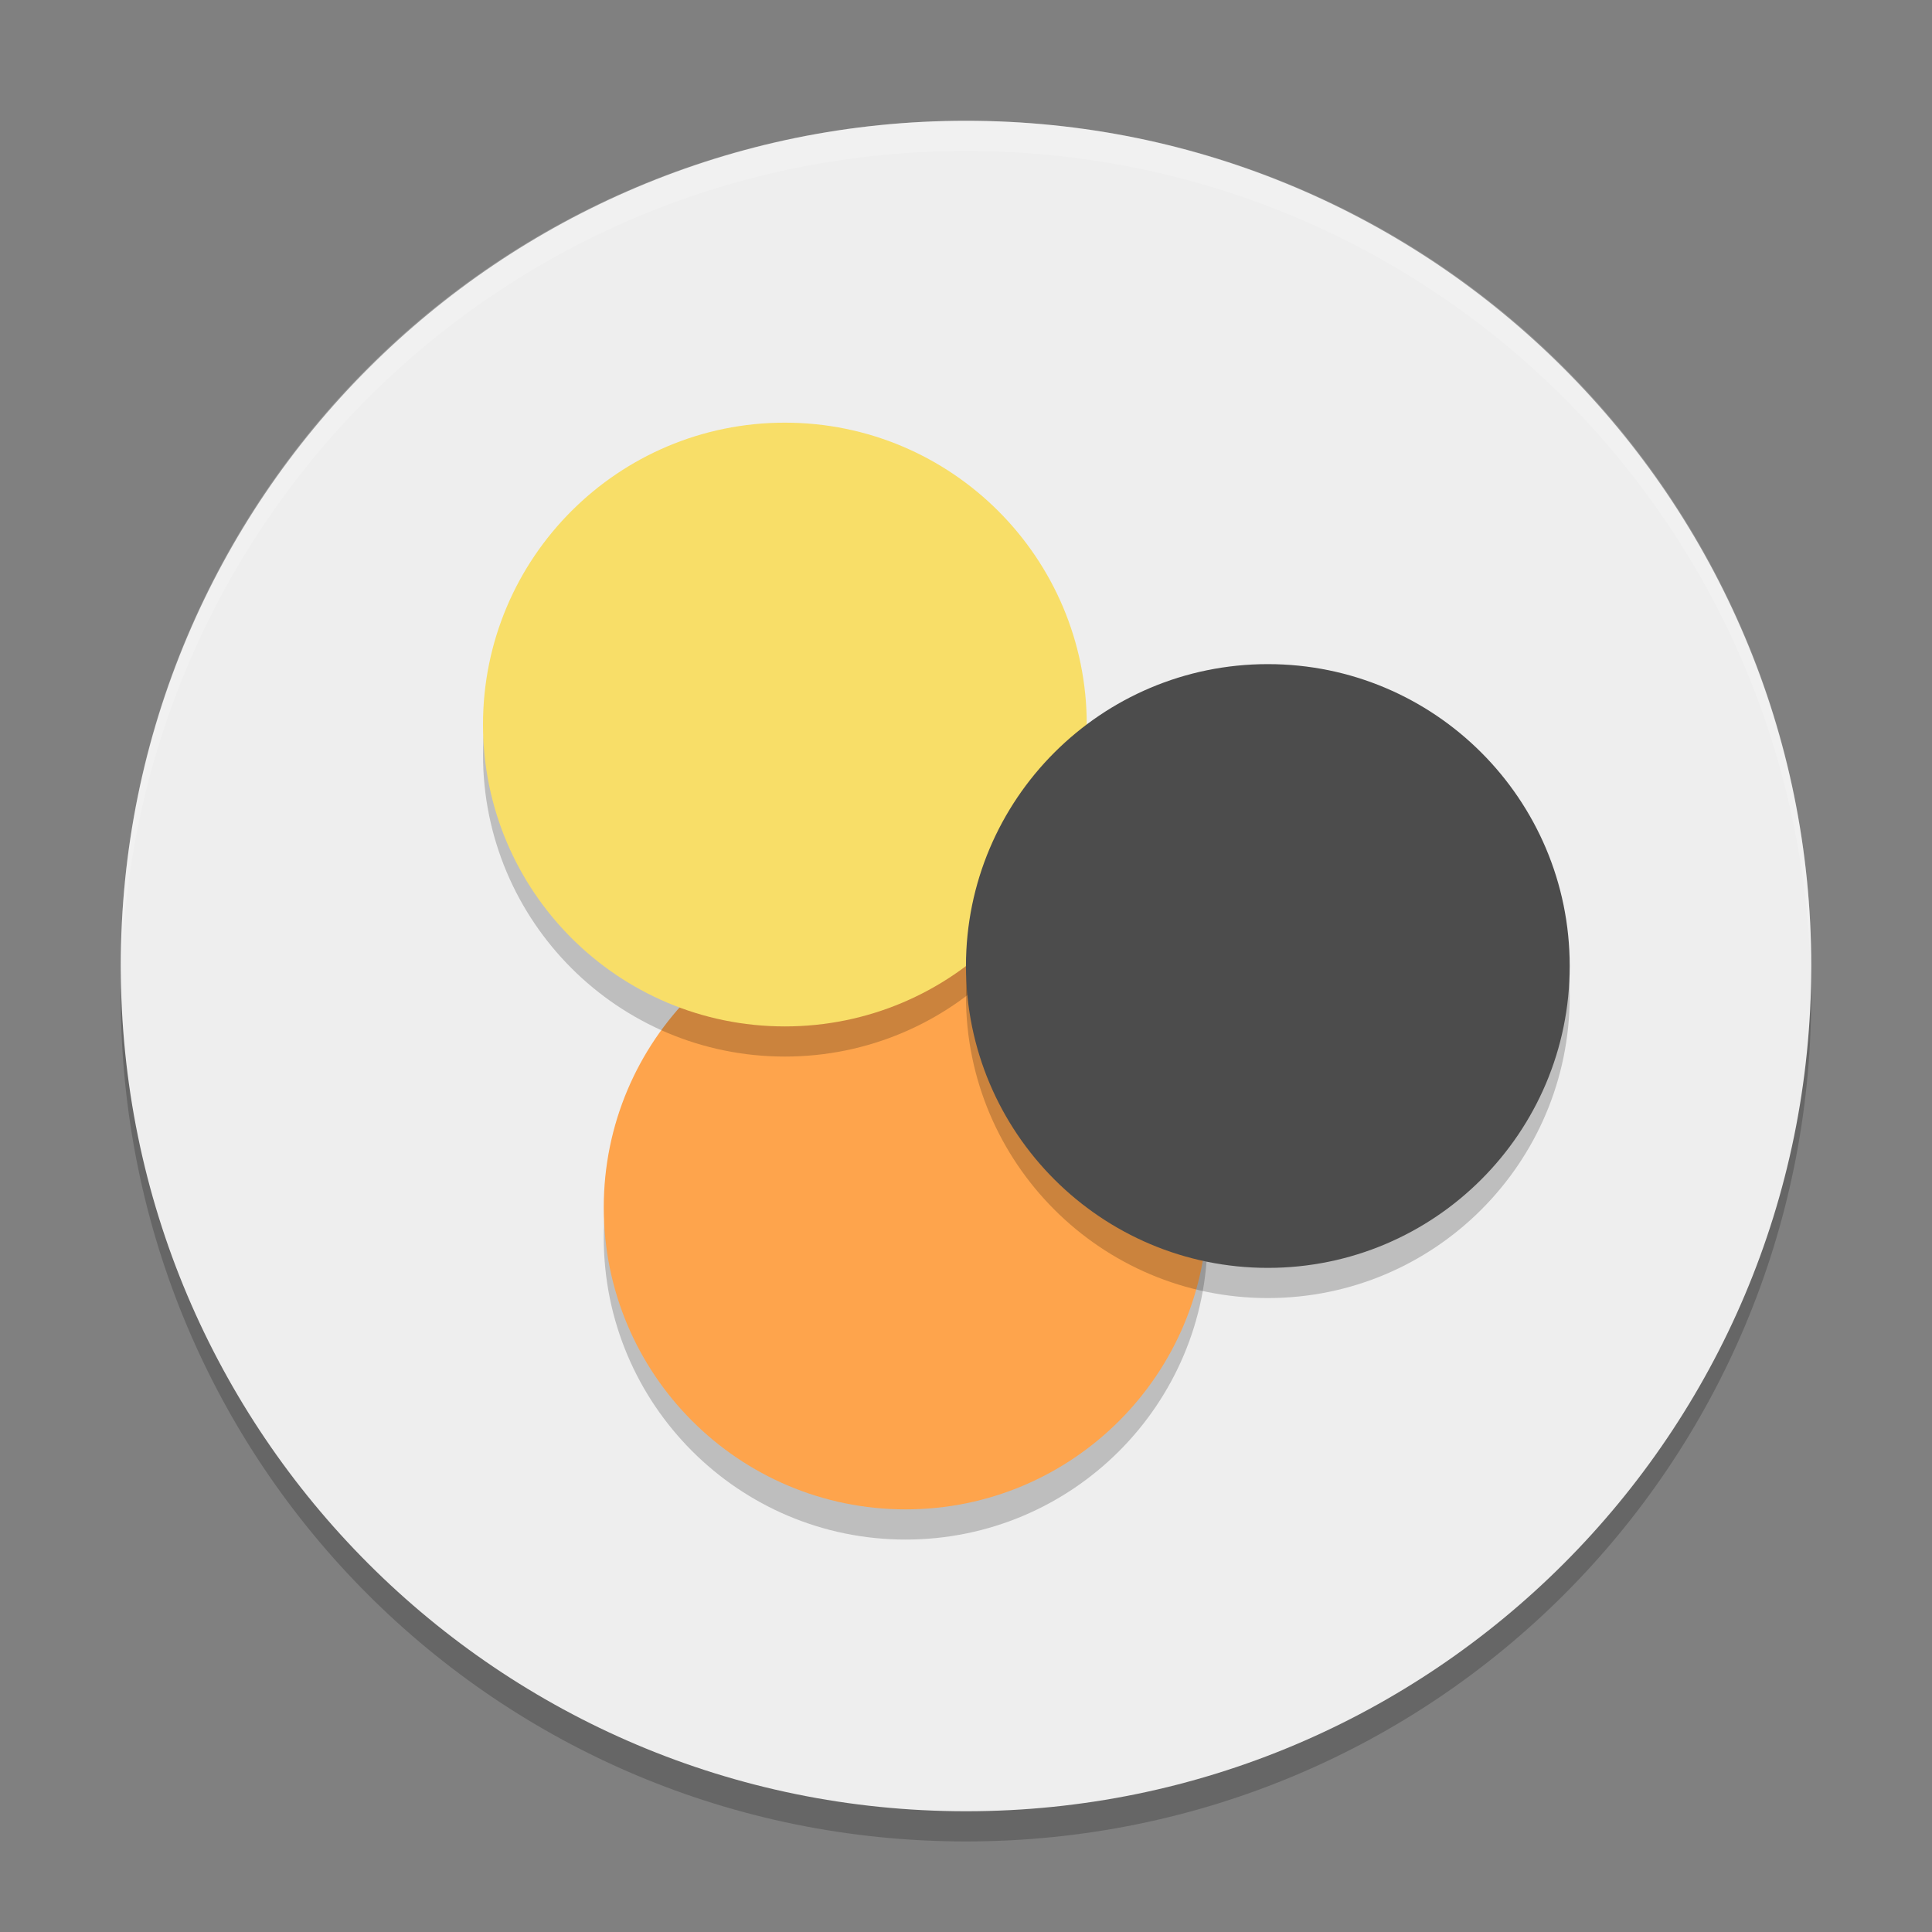
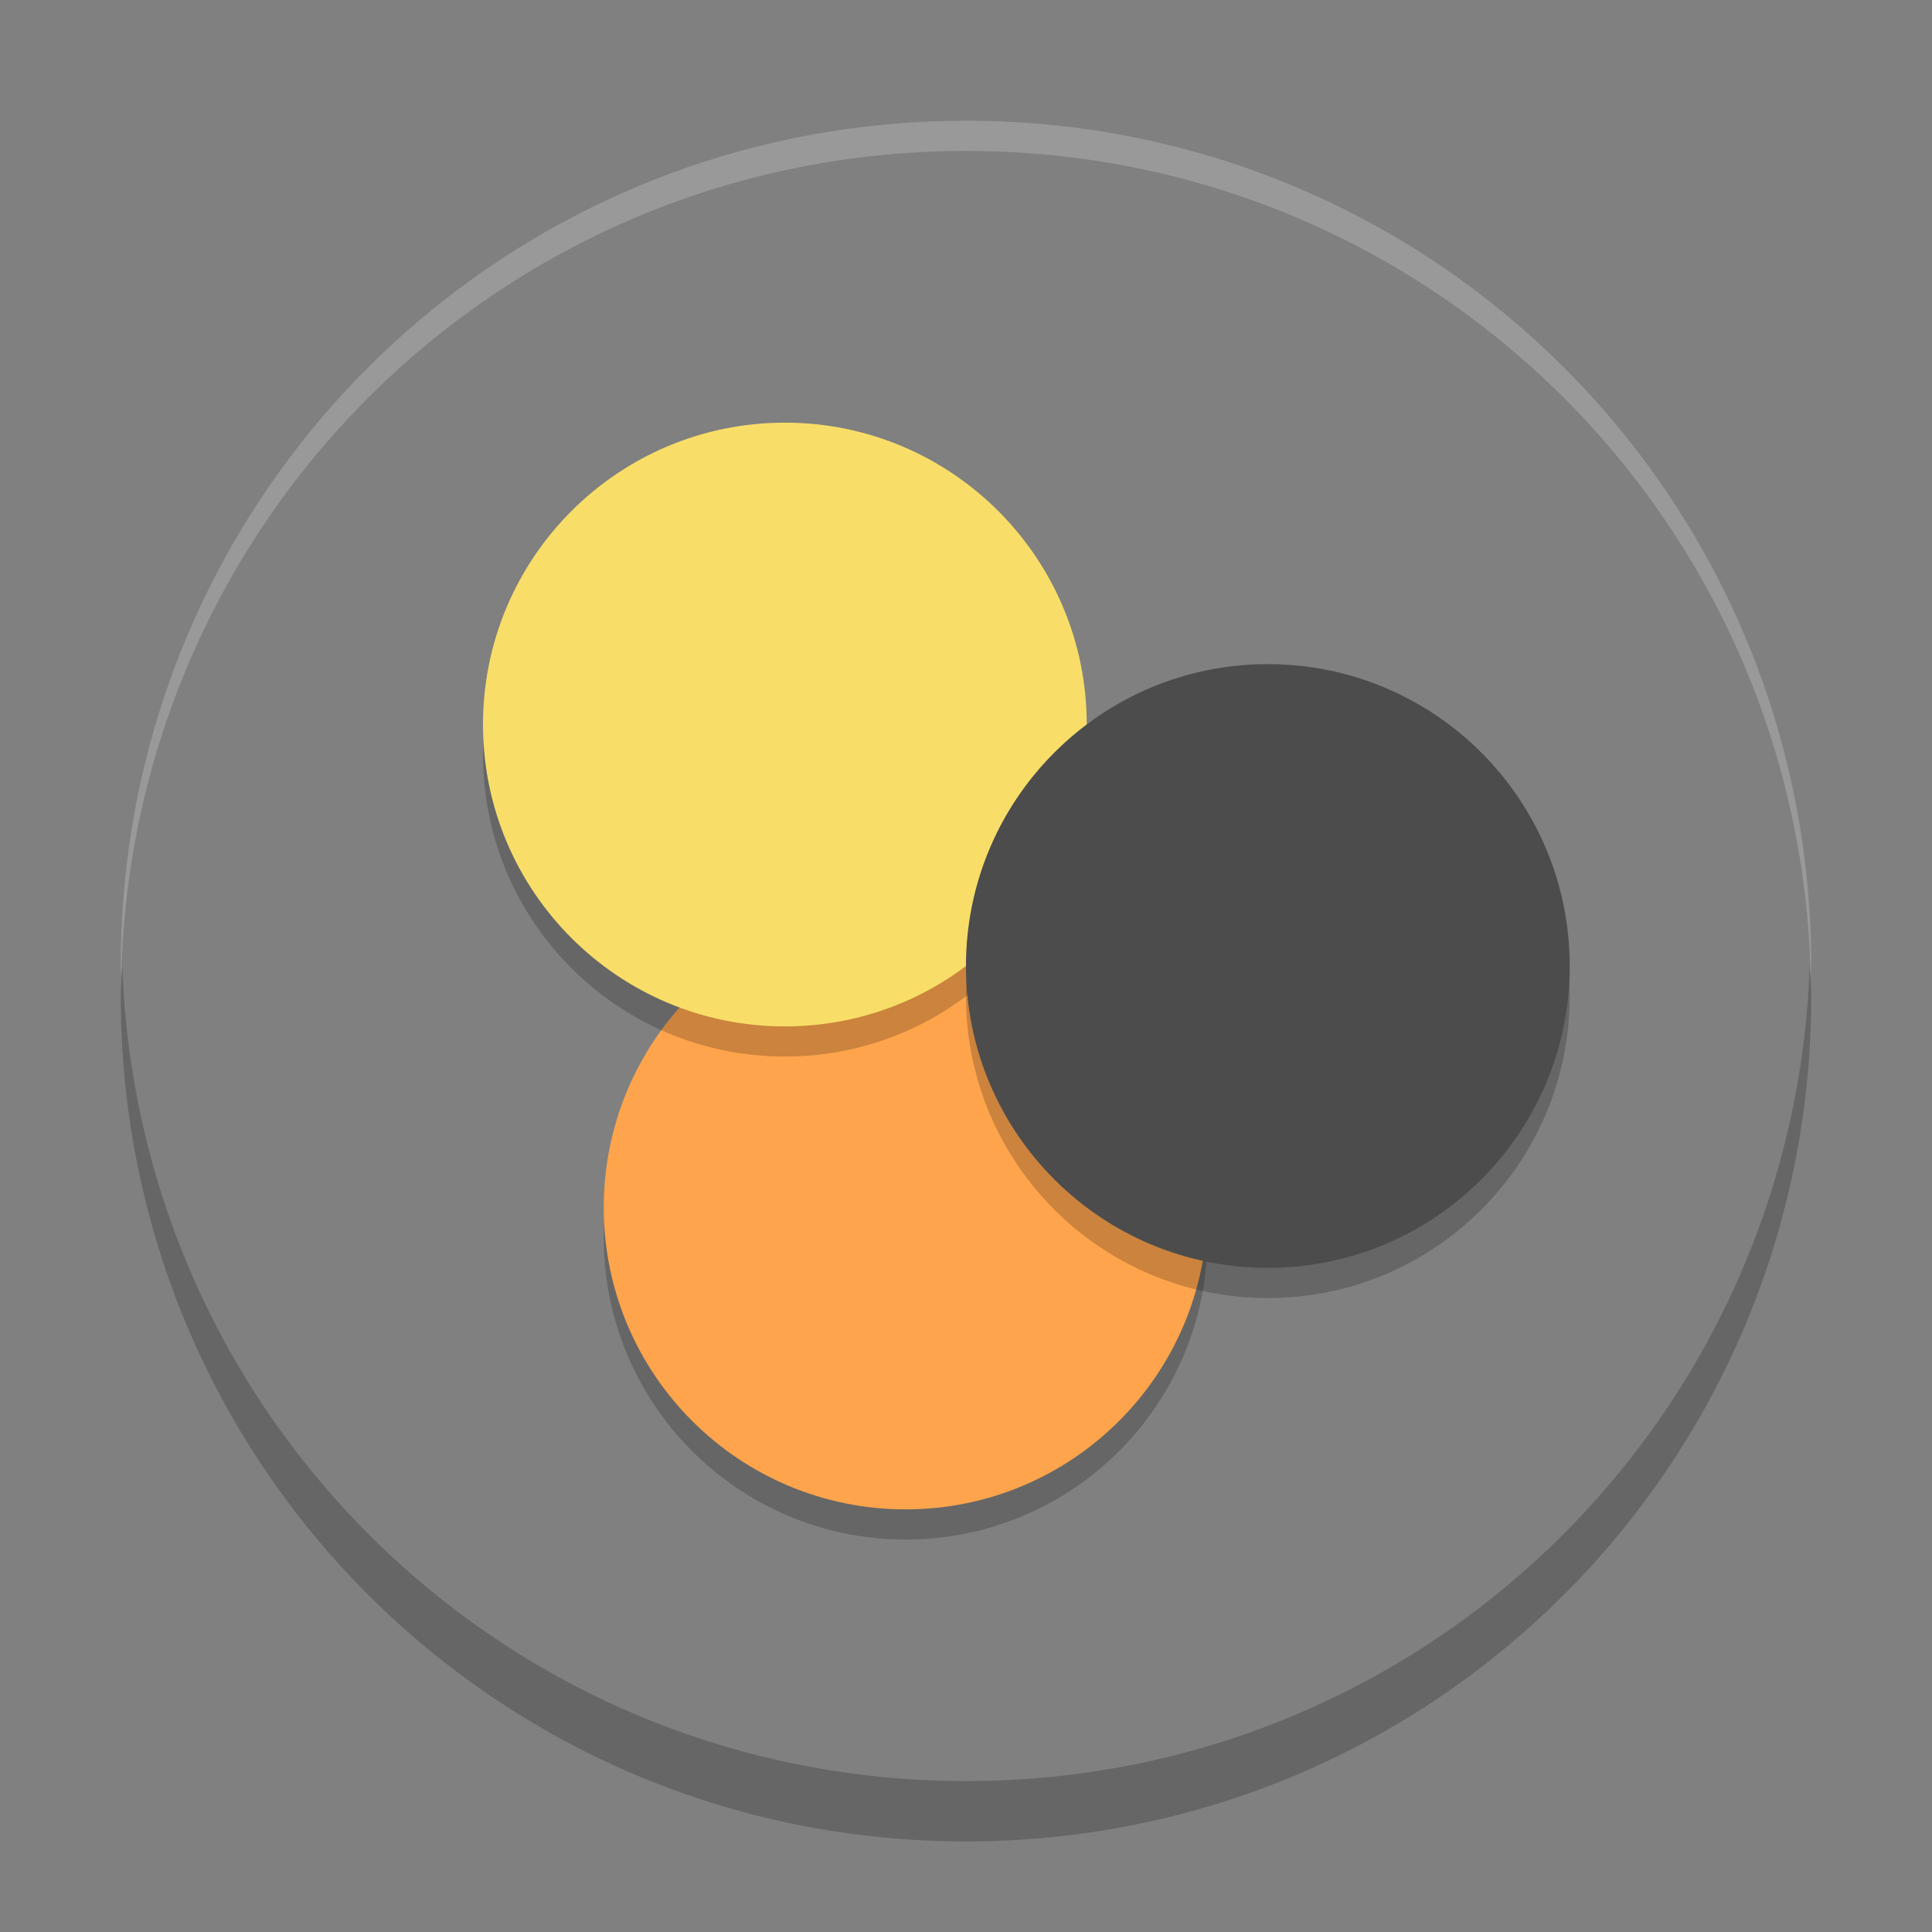
<svg xmlns="http://www.w3.org/2000/svg" xmlns:xlink="http://www.w3.org/1999/xlink" width="384pt" height="384pt" version="1.1" viewBox="0 0 384 384">
  <rect x="0" y="0" width="384" height="384" fill="#808080" stroke="none" />
  <defs>
    <filter id="alpha" width="100%" height="100%" x="0%" y="0%" filterUnits="objectBoundingBox">
      <feColorMatrix in="SourceGraphic" type="matrix" values="0 0 0 0 1 0 0 0 0 1 0 0 0 0 1 0 0 0 1 0" />
    </filter>
    <mask id="mask0">
      <g filter="url(#alpha)">
        <rect width="384" height="384" x="0" y="0" style="fill:rgb(0%,0%,0%);fill-opacity:0.2" />
      </g>
    </mask>
    <clipPath id="clip1">
      <rect width="384" height="384" x="0" y="0" />
    </clipPath>
    <g id="surface5" clip-path="url(#clip1)">
      <path style="fill:rgb(0%,0%,0%)" d="M 24.305 192.004 C 24.234 194.008 24 195.973 24 198.004 C 24 291.074 98.926 366 191.996 366 C 285.066 366 359.996 291.074 359.996 198.004 C 359.996 195.973 359.754 194.008 359.695 192.004 C 356.527 282.254 283.039 354 191.996 354 C 100.953 354 27.469 282.254 24.301 192.004 Z M 24.305 192.004" />
    </g>
    <mask id="mask1">
      <g filter="url(#alpha)">
        <rect width="384" height="384" x="0" y="0" style="fill:rgb(0%,0%,0%);fill-opacity:0.2" />
      </g>
    </mask>
    <clipPath id="clip2">
      <rect width="384" height="384" x="0" y="0" />
    </clipPath>
    <g id="surface8" clip-path="url(#clip2)">
      <path style="fill:rgb(0%,0%,0%)" d="M 240 246 C 240 212.863 213.137 186 180 186 C 146.863 186 120 212.863 120 246 C 120 279.137 146.863 306 180 306 C 213.137 306 240 279.137 240 246 Z M 240 246" />
    </g>
    <mask id="mask2">
      <g filter="url(#alpha)">
        <rect width="384" height="384" x="0" y="0" style="fill:rgb(0%,0%,0%);fill-opacity:0.2" />
      </g>
    </mask>
    <clipPath id="clip3">
      <rect width="384" height="384" x="0" y="0" />
    </clipPath>
    <g id="surface11" clip-path="url(#clip3)">
-       <path style="fill:rgb(0%,0%,0%)" d="M 216 150 C 216 116.863 189.137 90 156 90 C 122.863 90 96 116.863 96 150 C 96 183.137 122.863 210 156 210 C 189.137 210 216 183.137 216 150 Z M 216 150" />
+       <path style="fill:rgb(0%,0%,0%)" d="M 216 150 C 216 116.863 189.137 90 156 90 C 122.863 90 96 116.863 96 150 C 96 183.137 122.863 210 156 210 C 189.137 210 216 183.137 216 150 Z " />
    </g>
    <mask id="mask3">
      <g filter="url(#alpha)">
        <rect width="384" height="384" x="0" y="0" style="fill:rgb(0%,0%,0%);fill-opacity:0.2" />
      </g>
    </mask>
    <clipPath id="clip4">
      <rect width="384" height="384" x="0" y="0" />
    </clipPath>
    <g id="surface14" clip-path="url(#clip4)">
      <path style="fill:rgb(0%,0%,0%)" d="M 311.992 198 C 311.992 164.863 285.133 138 251.992 138 C 218.855 138 191.992 164.863 191.992 198 C 191.992 231.137 218.855 258 251.992 258 C 285.133 258 311.992 231.137 311.992 198 Z M 311.992 198" />
    </g>
    <mask id="mask4">
      <g filter="url(#alpha)">
        <rect width="384" height="384" x="0" y="0" style="fill:rgb(0%,0%,0%);fill-opacity:0.2" />
      </g>
    </mask>
    <clipPath id="clip5">
      <rect width="384" height="384" x="0" y="0" />
    </clipPath>
    <g id="surface17" clip-path="url(#clip5)">
      <path style="fill:rgb(100.000%,100.000%,100.000%)" d="M 192 24 C 98.93 24 24 98.93 24 192 C 24 192.68 24.066 193.344 24.105 194.016 C 26.215 102.805 100.266 30 192 30 C 283.734 30 357.785 102.805 359.895 194.016 C 359.934 193.344 360 192.68 360 192 C 360 98.93 285.07 24 192 24 Z M 192 24" />
    </g>
  </defs>
  <g>
    <use mask="url(#mask0)" xlink:href="#surface5" />
-     <path style="fill:#eeeeee" d="M 360 192.004 C 360 99.223 284.785 24.008 192.004 24.008 C 99.223 24.008 24.008 99.223 24.008 192.004 C 24.008 284.785 99.223 360 192.004 360 C 284.785 360 360 284.785 360 192.004 Z M 360 192.004" />
    <use mask="url(#mask1)" xlink:href="#surface8" />
    <path style="fill:#fea44c" d="M 240 240 C 240 206.863 213.137 180 180 180 C 146.863 180 120 206.863 120 240 C 120 273.137 146.863 300 180 300 C 213.137 300 240 273.137 240 240 Z M 240 240" />
    <use mask="url(#mask2)" xlink:href="#surface11" />
    <path style="fill:rgb(97.254%,87.058%,40.784%)" d="M 216 144.008 C 216 110.867 189.137 84.008 156 84.008 C 122.863 84.008 96 110.867 96 144.008 C 96 177.145 122.863 204.008 156 204.008 C 189.137 204.008 216 177.145 216 144.008 Z M 216 144.008" />
    <use mask="url(#mask3)" xlink:href="#surface14" />
    <path style="fill:rgb(29.803%,29.803%,29.803%)" d="M 311.992 192 C 311.992 158.863 285.133 132 251.992 132 C 218.855 132 191.992 158.863 191.992 192 C 191.992 225.137 218.855 252 251.992 252 C 285.133 252 311.992 225.137 311.992 192 Z M 311.992 192" />
    <use mask="url(#mask4)" xlink:href="#surface17" />
  </g>
</svg>